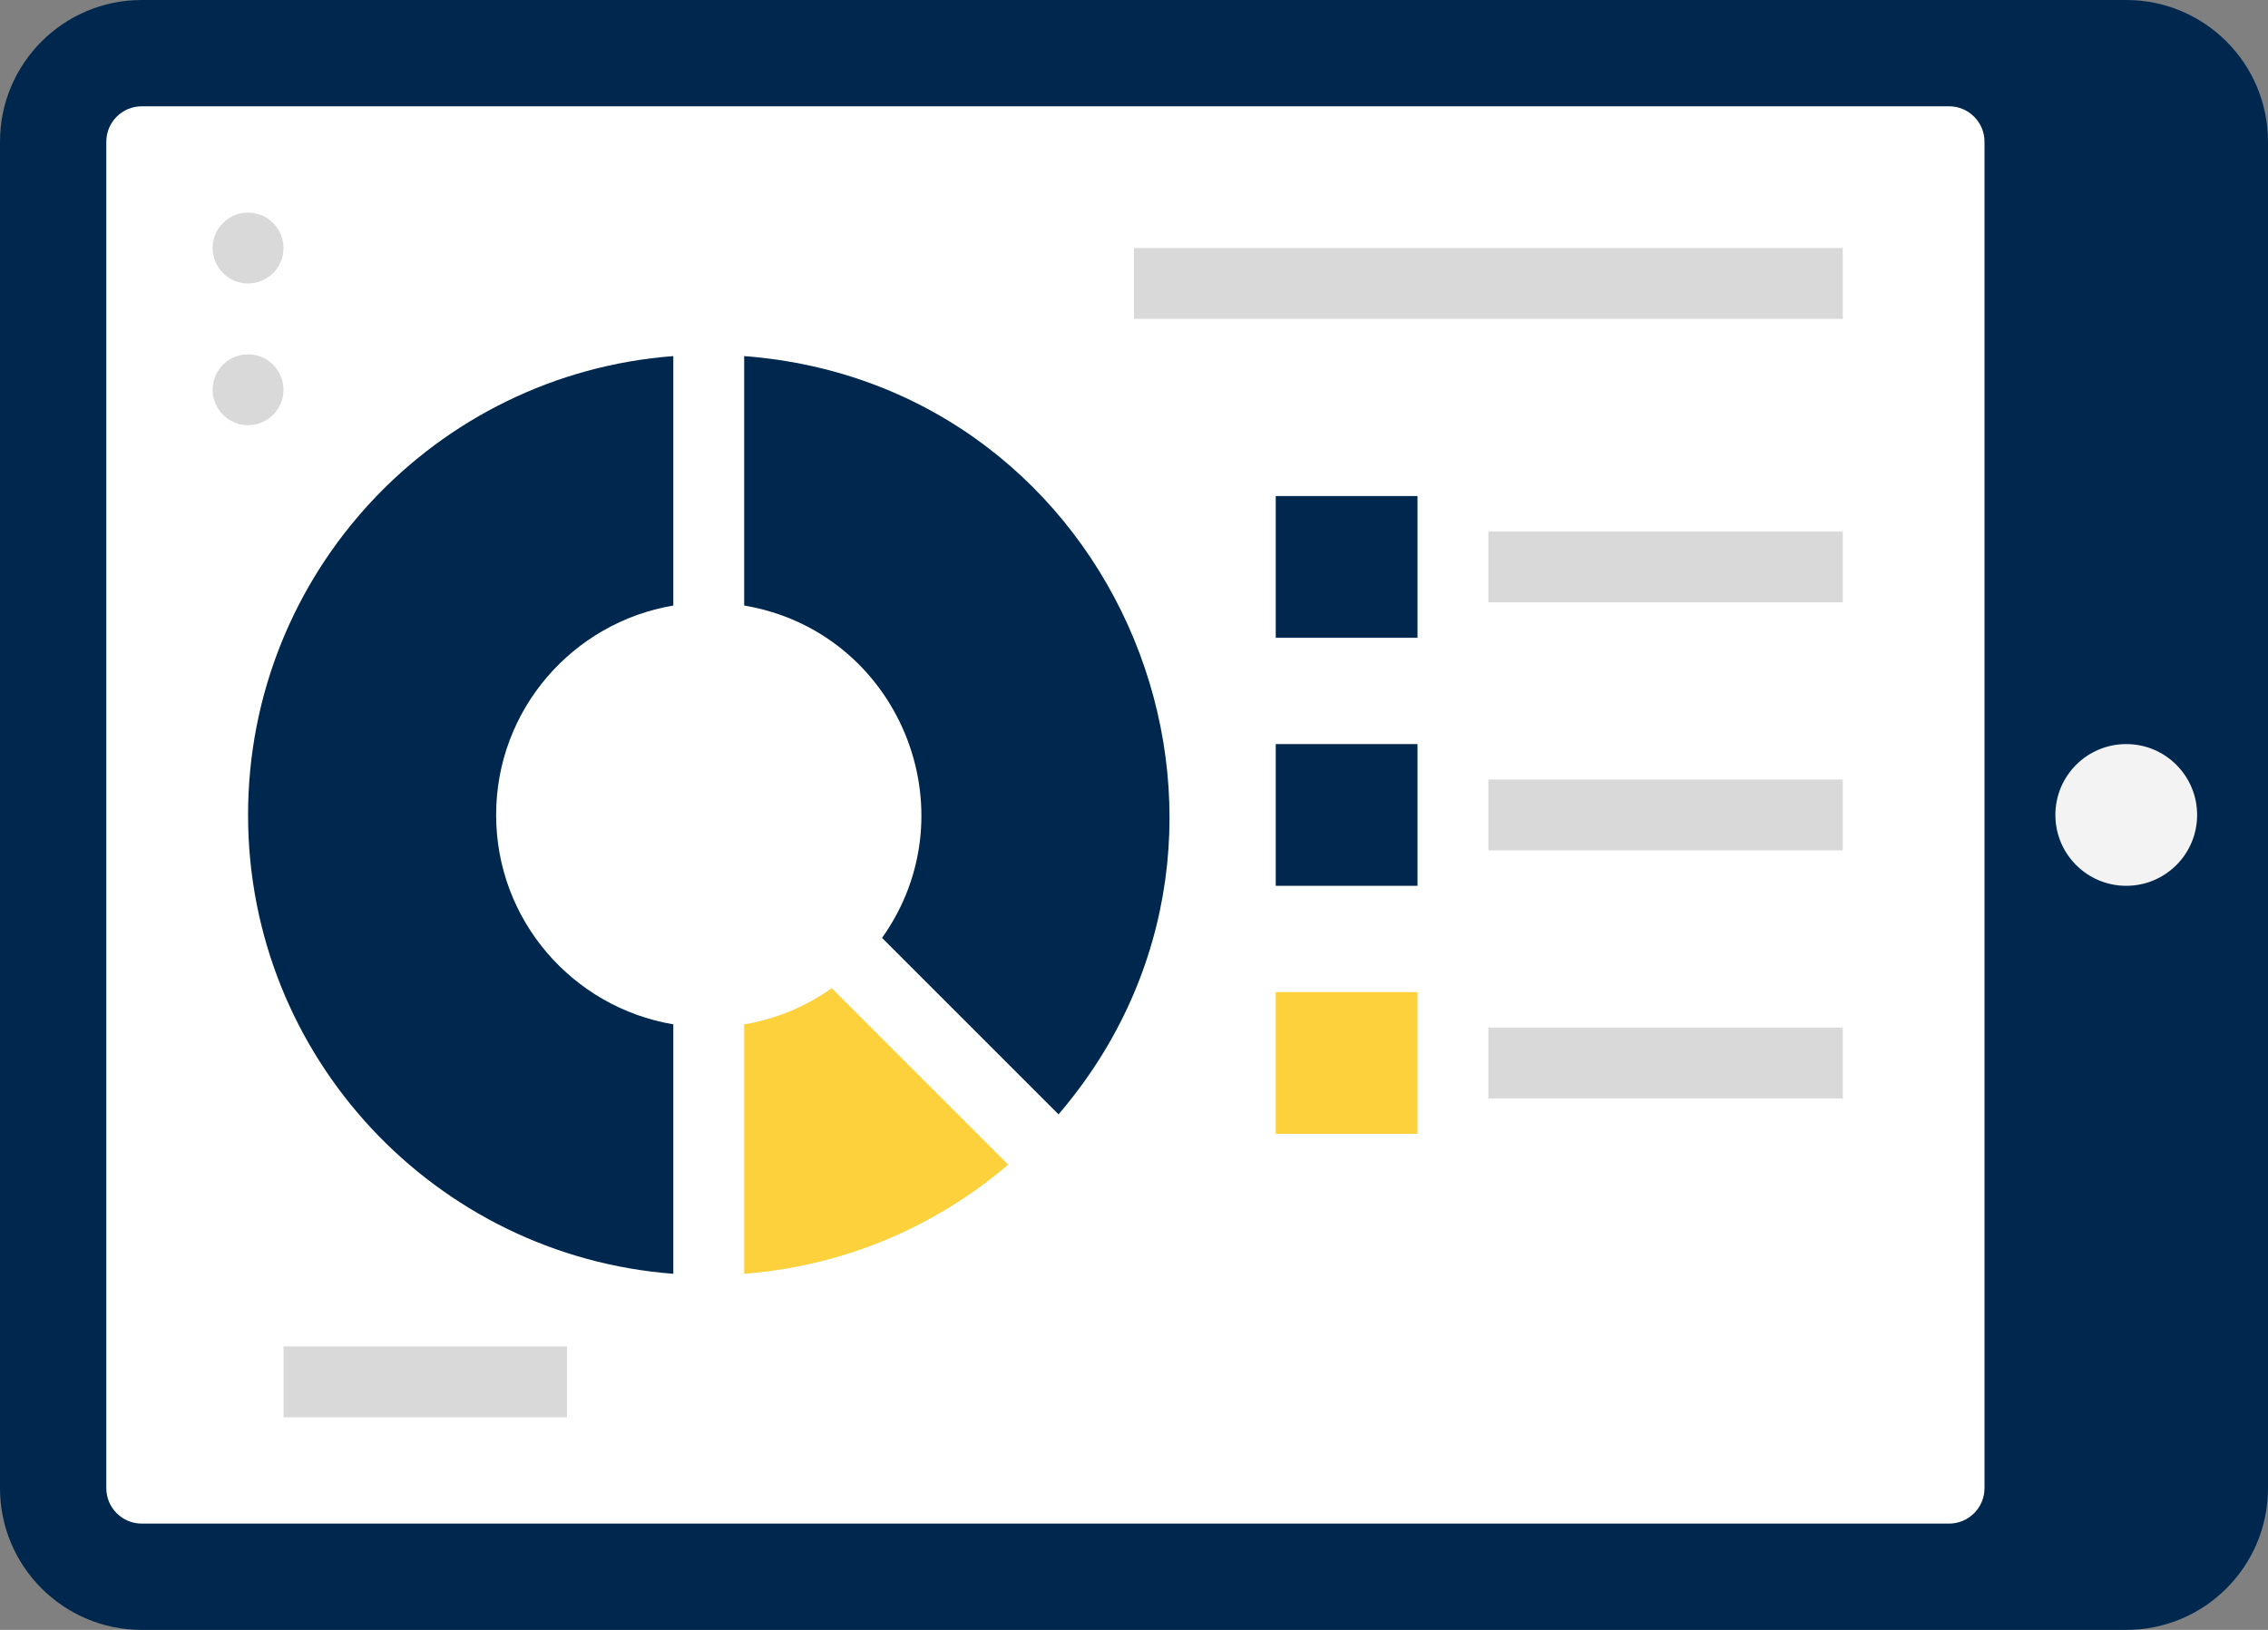
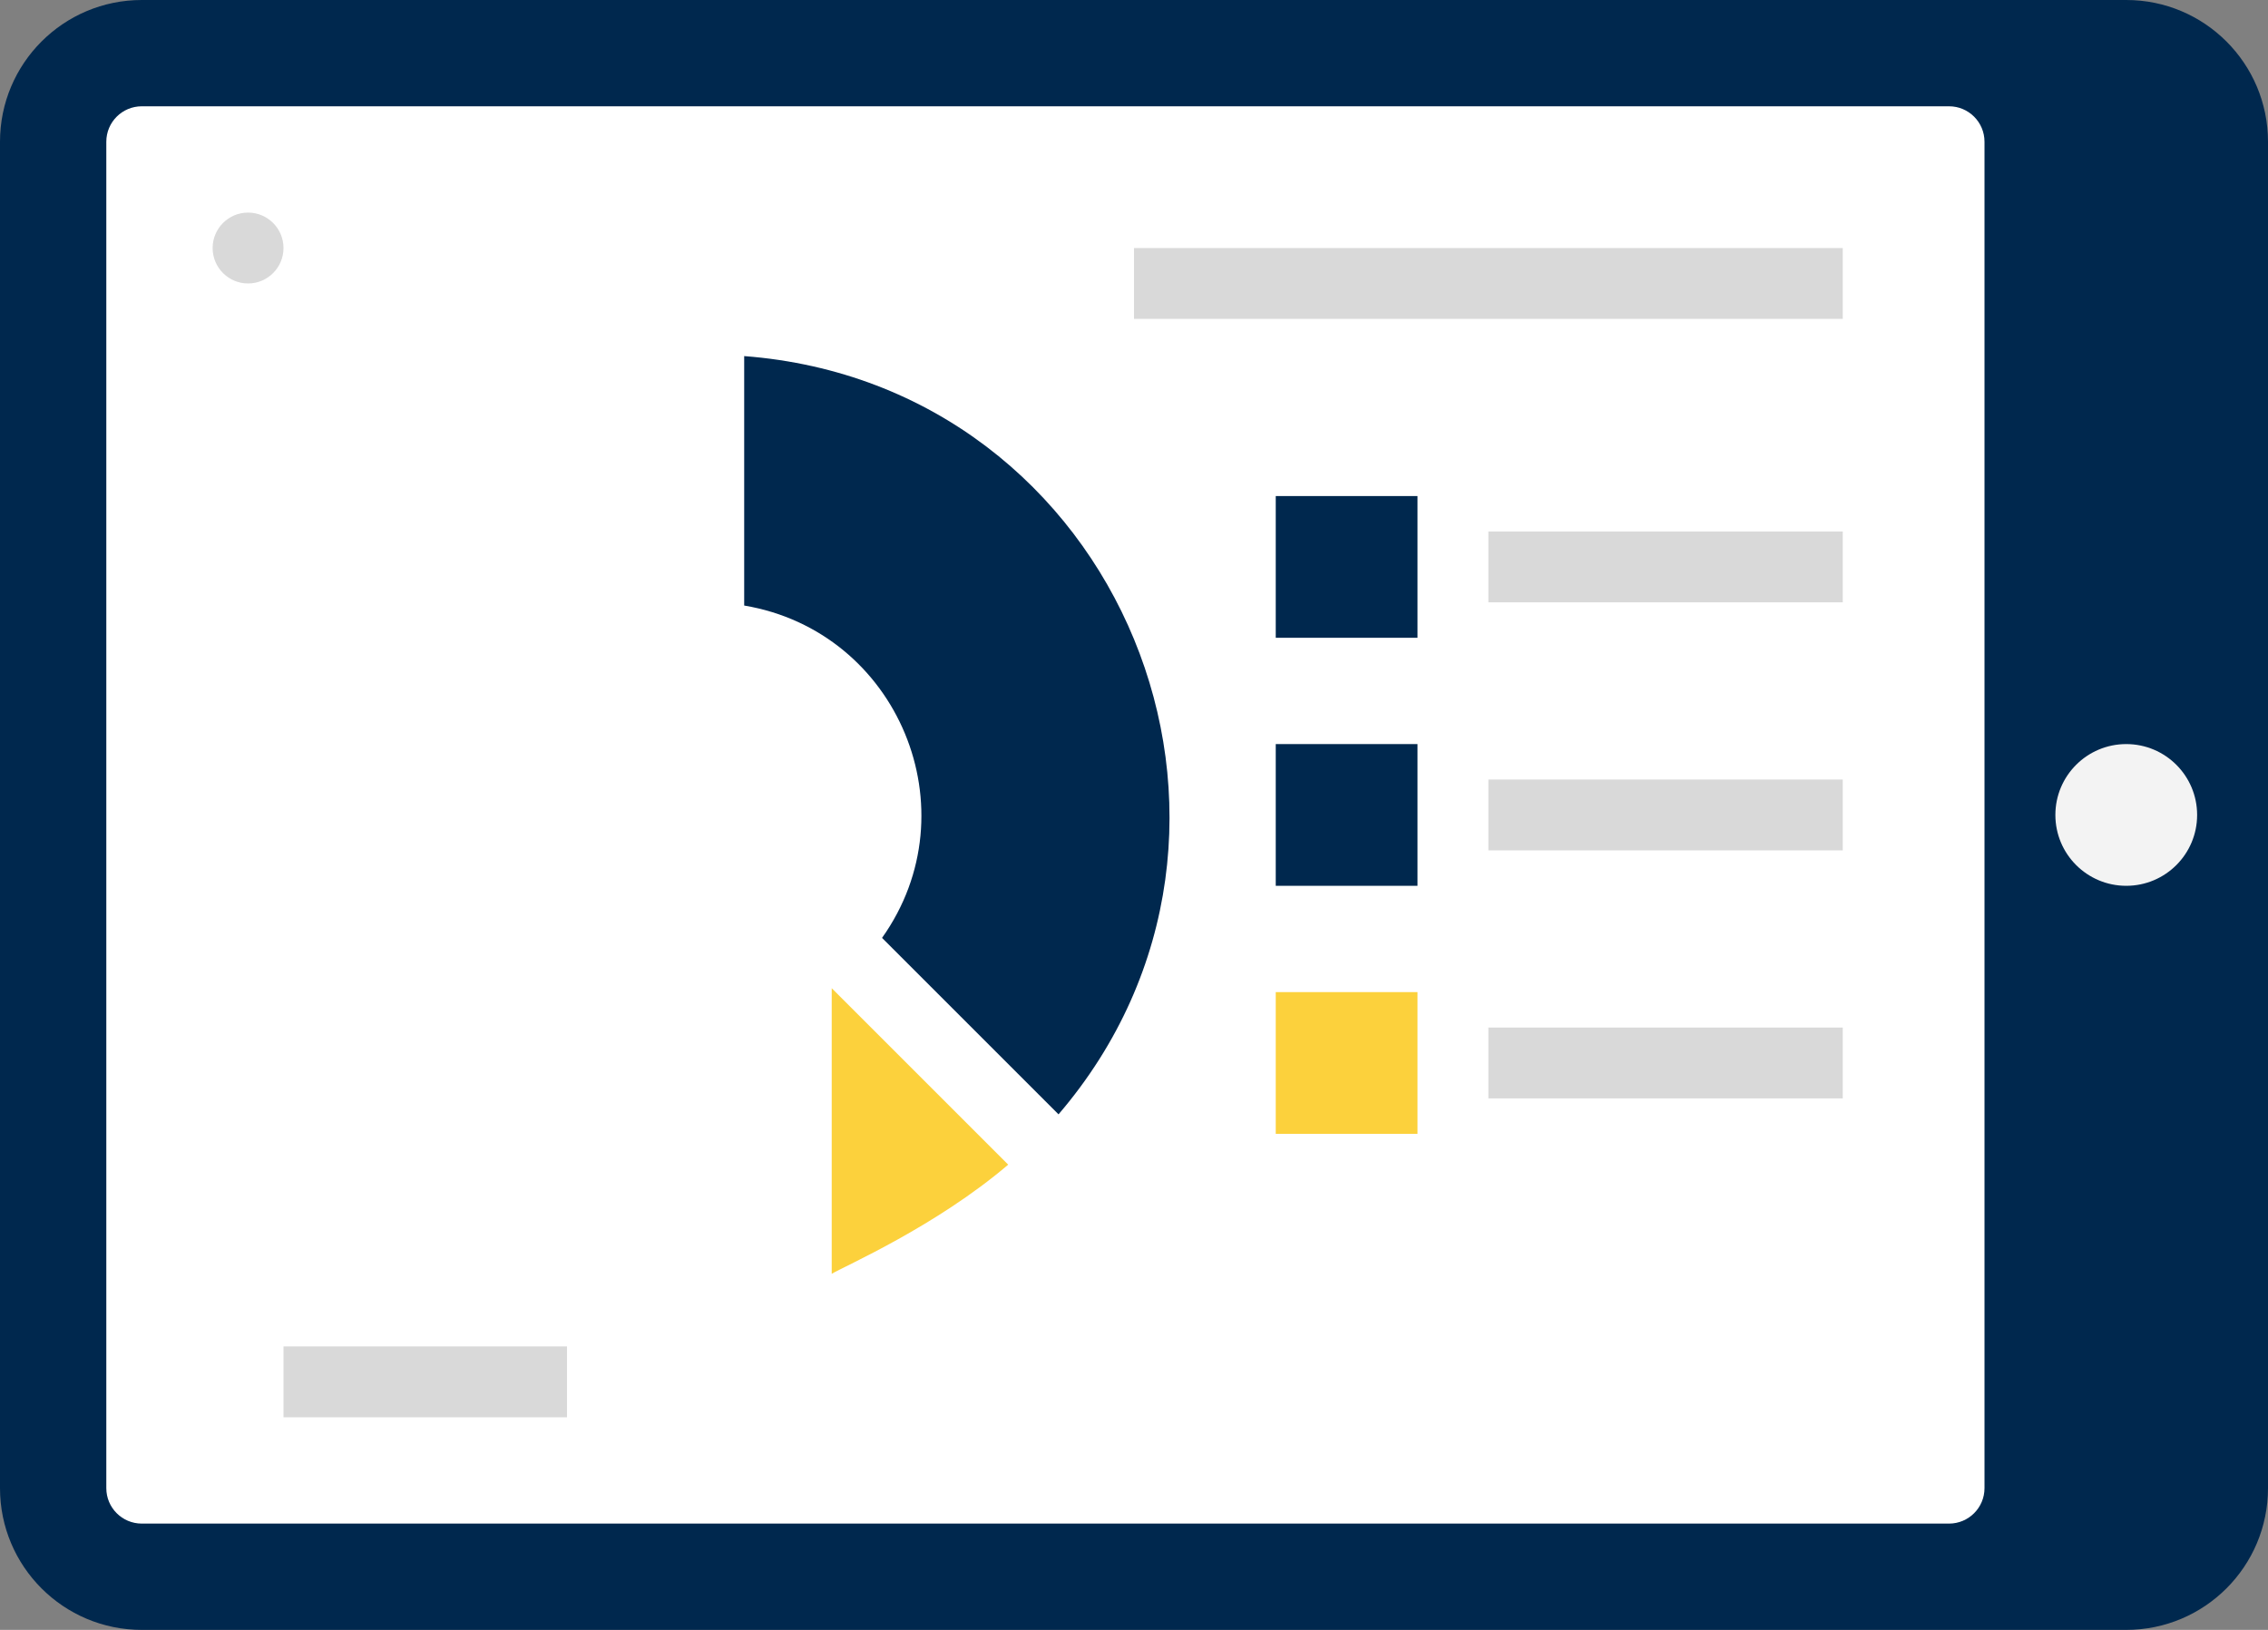
<svg xmlns="http://www.w3.org/2000/svg" width="64" height="46" viewBox="0 0 64 46" fill="none">
  <rect x="0" y="0" width="64" height="46" fill="#808080" stroke="none" />
  <g id="Tablet">
    <g id="Group">
      <path id="Vector" d="M60 0H4C1.791 0 0 1.791 0 4V42C0 44.209 1.791 46 4 46H60C62.209 46 64 44.209 64 42V4C64 1.791 62.209 0 60 0Z" fill="#00284E" />
      <path id="Vector_2" d="M55 3H4C3.448 3 3 3.448 3 4V42C3 42.552 3.448 43 4 43H55C55.552 43 56 42.552 56 42V4C56 3.448 55.552 3 55 3Z" fill="white" />
      <path id="Vector_3" d="M60 25C61.105 25 62 24.105 62 23C62 21.895 61.105 21 60 21C58.895 21 58 21.895 58 23C58 24.105 58.895 25 60 25Z" fill="#F3F3F3" />
      <path id="Vector_4" d="M21 17.09C25.35 17.82 27.45 22.87 24.89 26.47C26.4 27.98 27.23 28.81 29.87 31.45C36.75 23.42 31.63 10.86 21 10.05V17.09Z" fill="#00284E" />
-       <path id="Vector_5" d="M19 28.91C16.16 28.43 14 25.97 14 23C14 20.03 16.16 17.57 19 17.09V10.05C12.29 10.56 7 16.16 7 23C7 29.84 12.29 35.44 19 35.95V28.91Z" fill="#00284E" />
-       <path id="Vector_6" d="M23.47 27.89C22.75 28.4 21.91 28.76 21 28.91V35.95C23.84 35.73 26.41 34.61 28.45 32.87C22.43 26.85 23.66 28.08 23.47 27.89Z" fill="#FCD13C" />
+       <path id="Vector_6" d="M23.47 27.89V35.95C23.84 35.73 26.41 34.61 28.45 32.87C22.43 26.85 23.66 28.08 23.47 27.89Z" fill="#FCD13C" />
      <path id="Vector_7" d="M40 14H36V18H40V14Z" fill="#00284E" />
      <path id="Vector_8" d="M52 15H42V17H52V15Z" fill="#D9D9D9" />
      <path id="Vector_9" d="M40 21H36V25H40V21Z" fill="#00284E" />
      <path id="Vector_10" d="M52 22H42V24H52V22Z" fill="#D9D9D9" />
      <path id="Vector_11" d="M40 28H36V32H40V28Z" fill="#FCD13C" />
      <path id="Vector_12" d="M52 29H42V31H52V29Z" fill="#D9D9D9" />
      <path id="Vector_13" d="M52 7H32V9H52V7Z" fill="#D9D9D9" />
      <path id="Vector_14" d="M7 8C7.552 8 8 7.552 8 7C8 6.448 7.552 6 7 6C6.448 6 6 6.448 6 7C6 7.552 6.448 8 7 8Z" fill="#D9D9D9" />
-       <path id="Vector_15" d="M7 12C7.552 12 8 11.552 8 11C8 10.448 7.552 10 7 10C6.448 10 6 10.448 6 11C6 11.552 6.448 12 7 12Z" fill="#D9D9D9" />
      <path id="Vector_16" d="M16 38H8V40H16V38Z" fill="#D9D9D9" />
    </g>
  </g>
</svg>